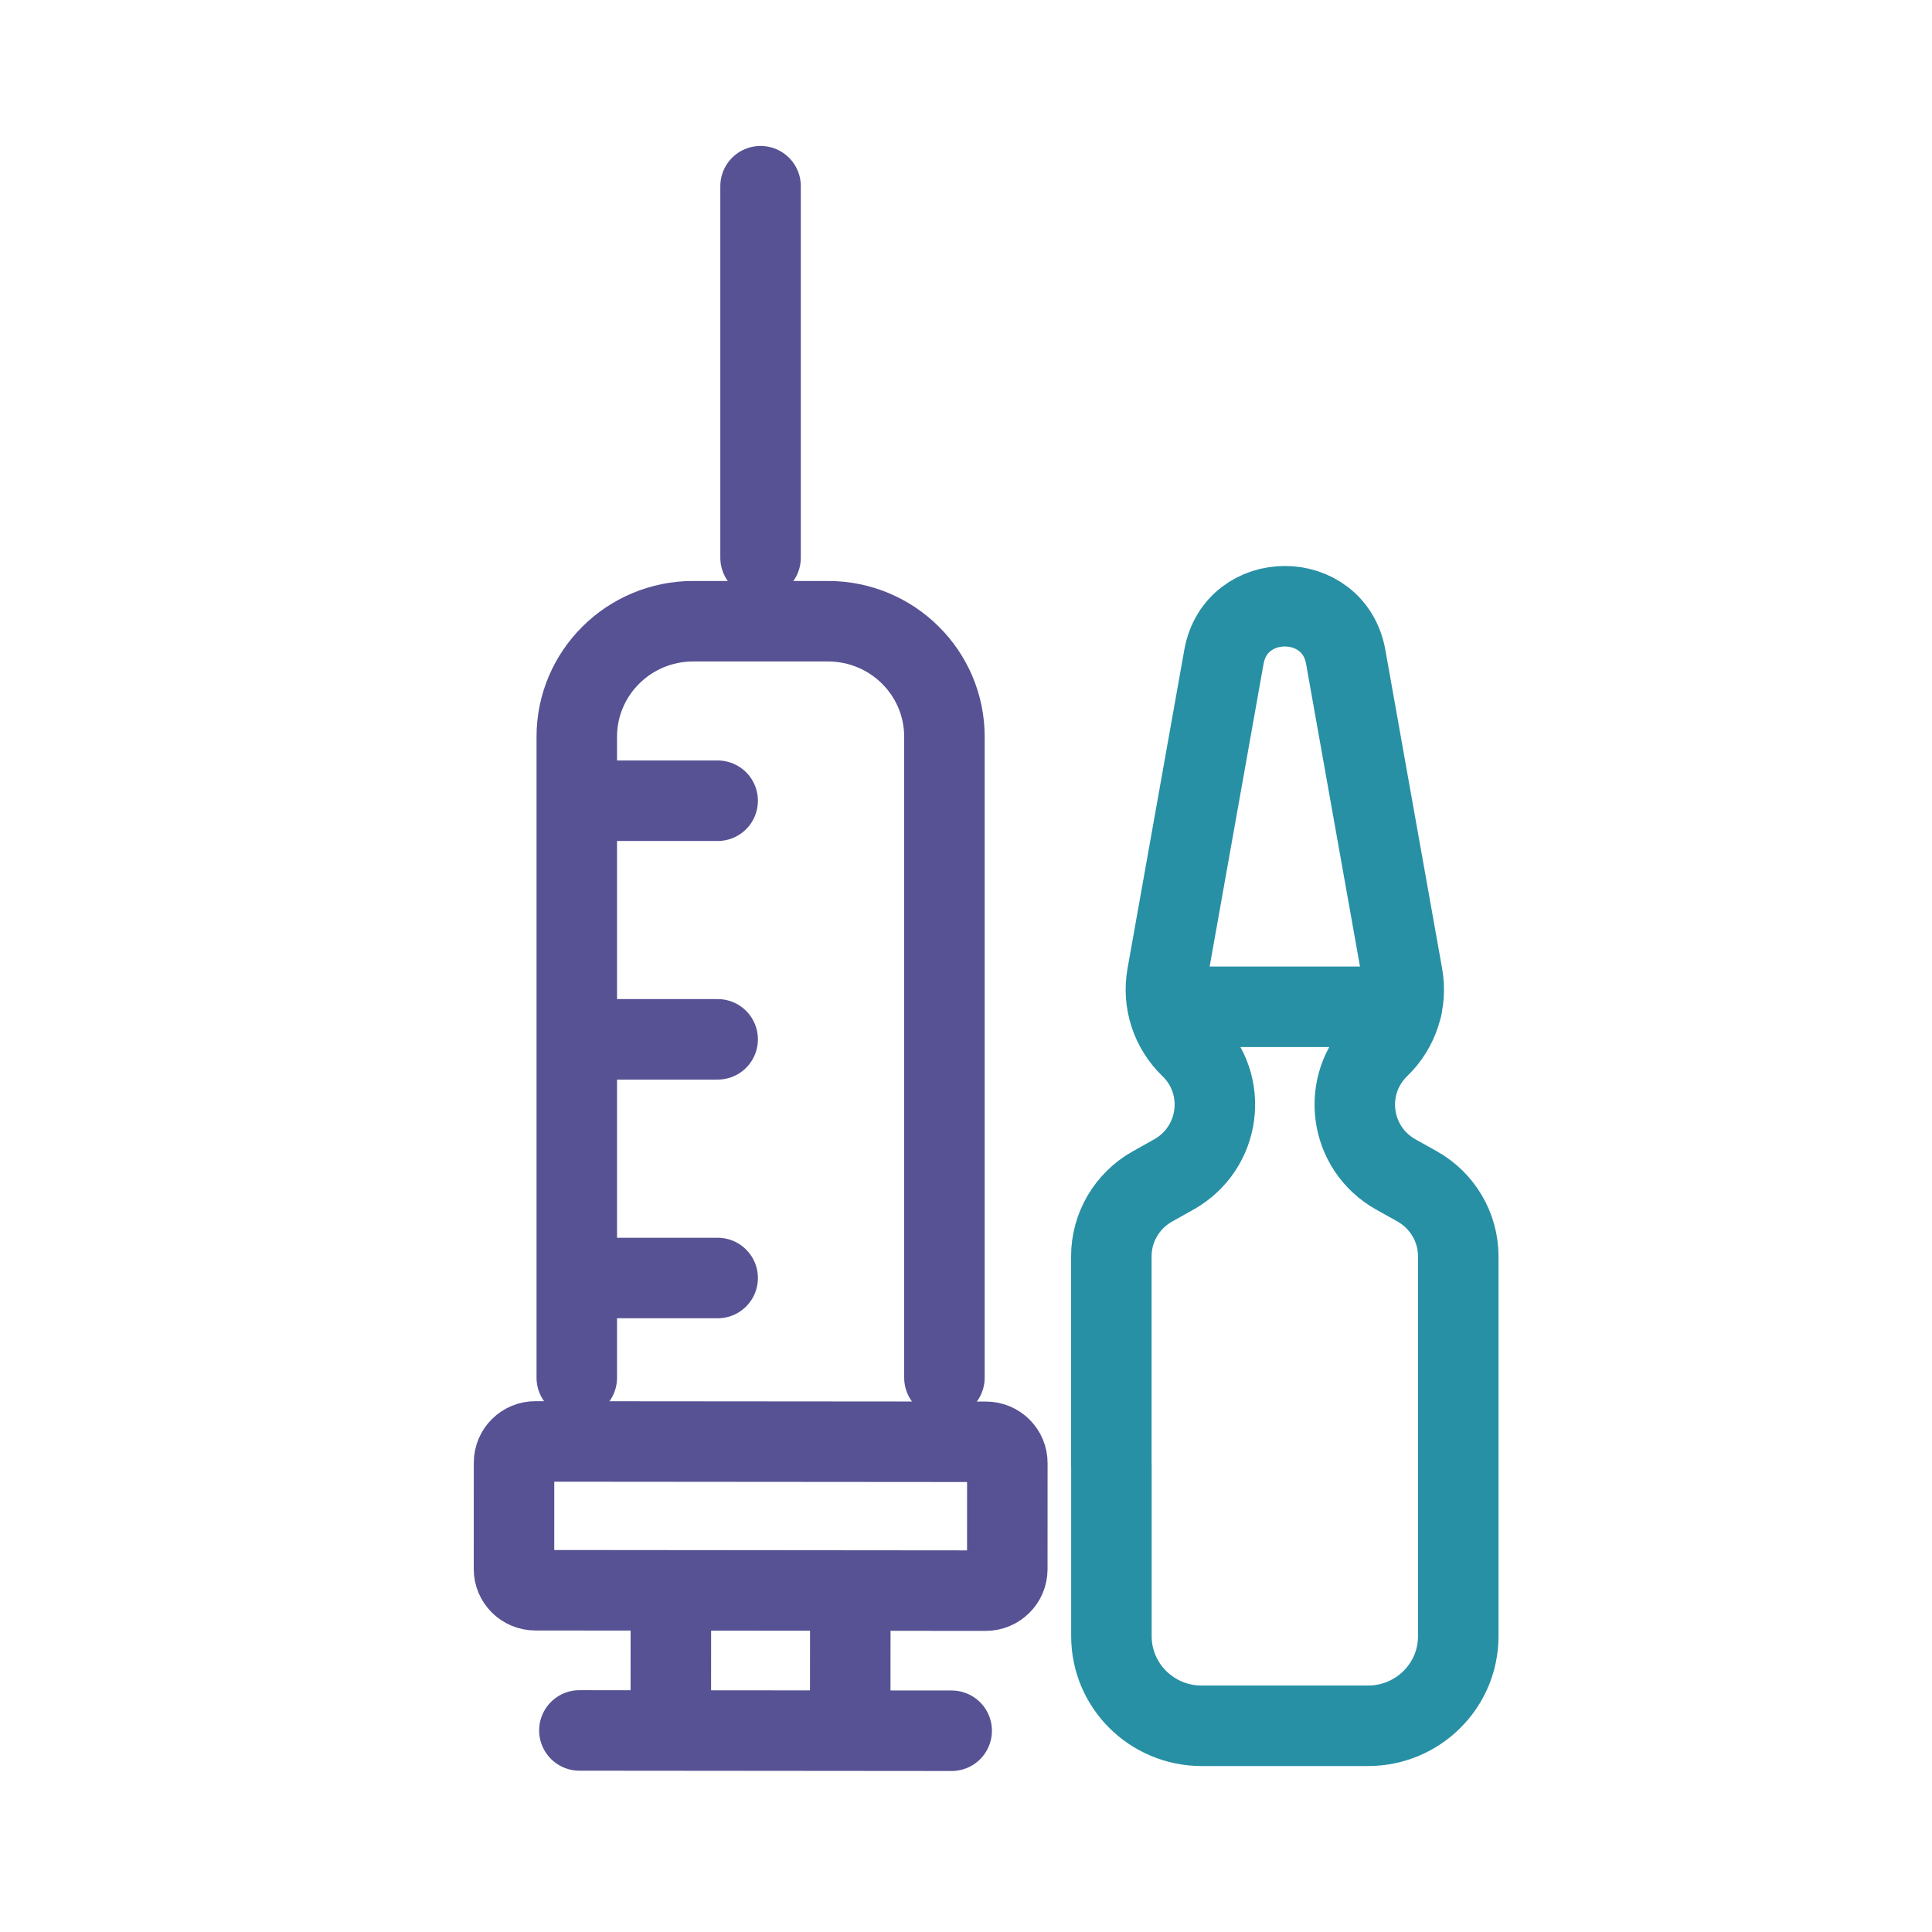
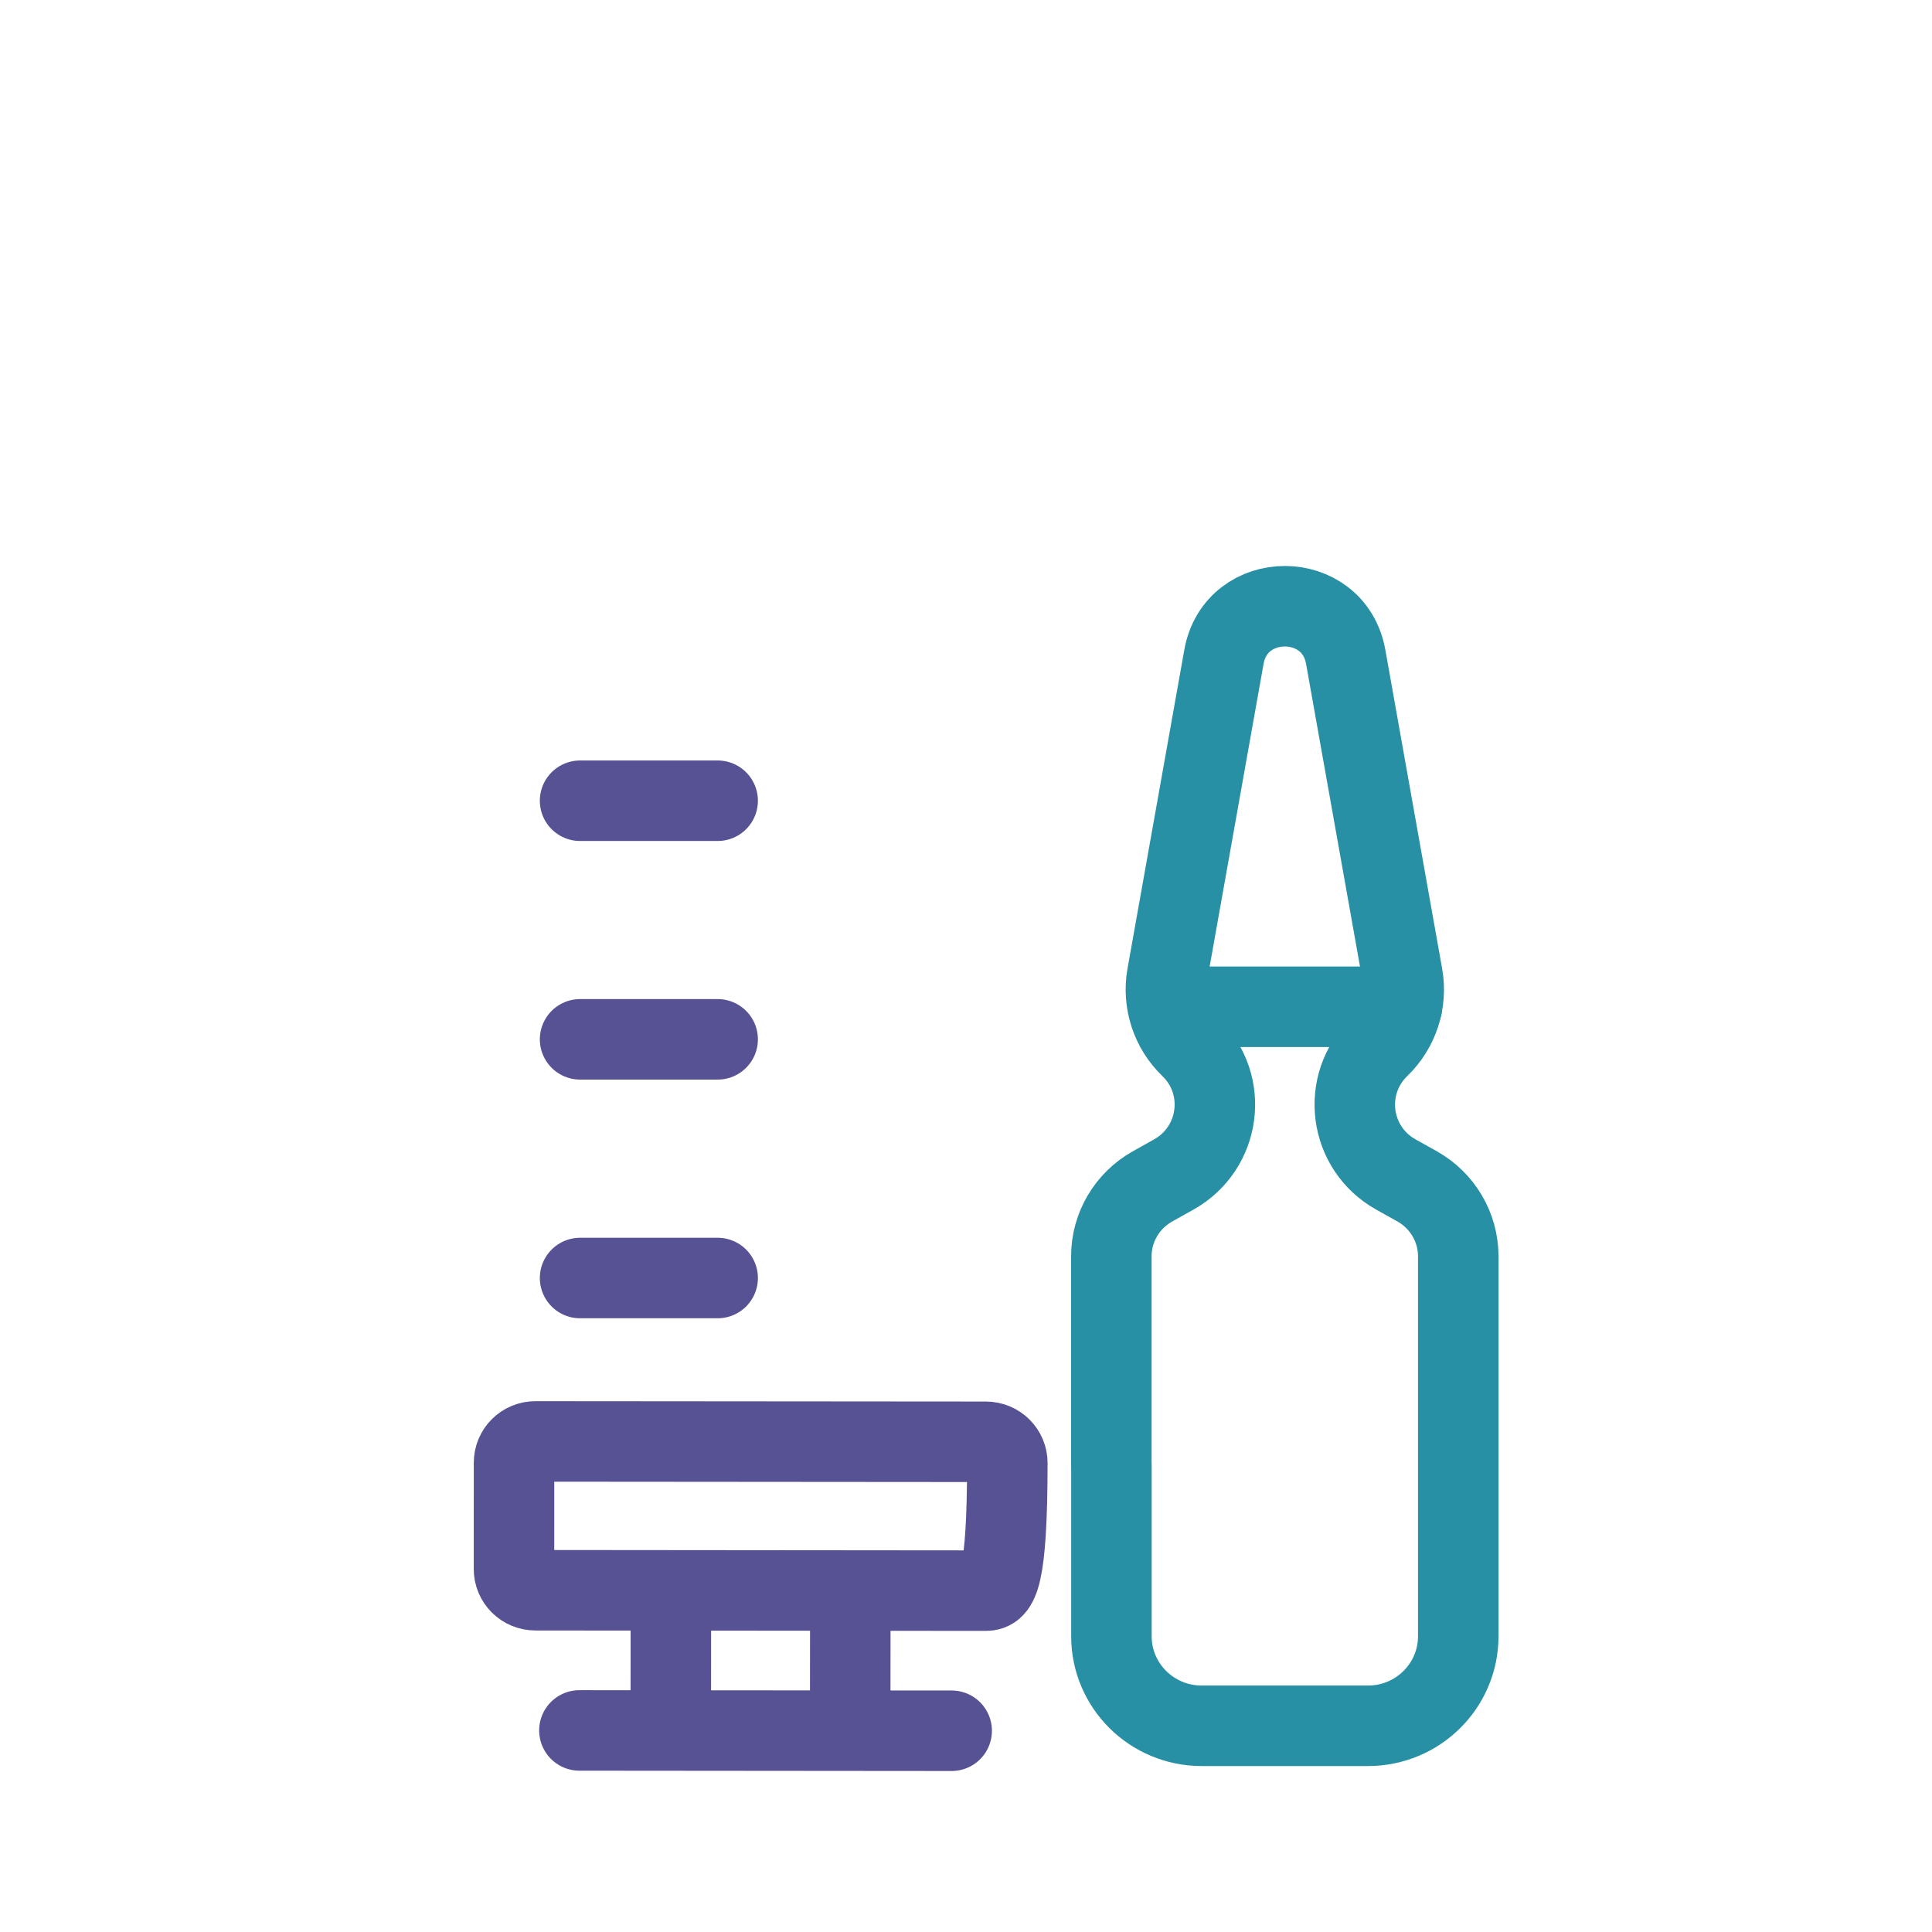
<svg xmlns="http://www.w3.org/2000/svg" width="48" height="48" viewBox="0 0 48 48" fill="none">
  <path d="M27.611 36.401V31.213C27.611 30.493 28.002 29.829 28.635 29.475L29.16 29.181C30.328 28.528 30.537 26.944 29.575 26.017C29.098 25.557 28.882 24.891 28.997 24.241L30.408 16.321C30.707 14.642 33.135 14.642 33.434 16.321L34.845 24.241C34.961 24.891 34.744 25.555 34.267 26.017C33.307 26.945 33.514 28.529 34.682 29.181L35.208 29.475C35.839 29.829 36.23 30.493 36.23 31.213V40.652C36.23 41.881 35.226 42.877 33.987 42.877H29.855C28.617 42.877 27.613 41.881 27.613 40.652V36.401" stroke="#2790A5" stroke-width="2" stroke-miterlimit="10" stroke-linecap="round" stroke-linejoin="round" />
  <path d="M34.829 25.013H29.102" stroke="#2790A5" stroke-width="2" stroke-miterlimit="10" stroke-linecap="round" stroke-linejoin="round" />
-   <path d="M14.33 34.23V18.304C14.33 16.719 15.625 15.434 17.223 15.434H20.571C22.169 15.434 23.464 16.719 23.464 18.304V34.228" stroke="#565294" stroke-width="2" stroke-miterlimit="10" stroke-linecap="round" stroke-linejoin="round" />
-   <path d="M18.896 13.855V4.626" stroke="#565294" stroke-width="2" stroke-miterlimit="10" stroke-linecap="round" stroke-linejoin="round" />
-   <path d="M24.49 39.519L13.303 39.509C13.007 39.509 12.768 39.272 12.77 38.978L12.771 36.341C12.771 36.047 13.01 35.81 13.306 35.812L24.494 35.821C24.79 35.821 25.029 36.059 25.027 36.352L25.026 38.989C25.024 39.281 24.785 39.519 24.49 39.519Z" stroke="#565294" stroke-width="2" stroke-miterlimit="10" stroke-linecap="round" stroke-linejoin="round" />
+   <path d="M24.49 39.519L13.303 39.509C13.007 39.509 12.768 39.272 12.77 38.978L12.771 36.341C12.771 36.047 13.01 35.81 13.306 35.812L24.494 35.821C24.79 35.821 25.029 36.059 25.027 36.352C25.024 39.281 24.785 39.519 24.49 39.519Z" stroke="#565294" stroke-width="2" stroke-miterlimit="10" stroke-linecap="round" stroke-linejoin="round" />
  <path d="M21.126 39.63L21.123 42.88" stroke="#565294" stroke-width="2" stroke-miterlimit="10" stroke-linecap="round" stroke-linejoin="round" />
  <path d="M16.666 42.877L16.668 39.625" stroke="#565294" stroke-width="2" stroke-miterlimit="10" stroke-linecap="round" stroke-linejoin="round" />
  <path d="M14.395 42.992L23.644 43" stroke="#565294" stroke-width="2" stroke-miterlimit="10" stroke-linecap="round" stroke-linejoin="round" />
  <path d="M14.412 19.894H17.83" stroke="#565294" stroke-width="2" stroke-miterlimit="10" stroke-linecap="round" stroke-linejoin="round" />
  <path d="M14.412 25.822H17.83" stroke="#565294" stroke-width="2" stroke-miterlimit="10" stroke-linecap="round" stroke-linejoin="round" />
  <path d="M14.412 31.752H17.83" stroke="#565294" stroke-width="2" stroke-miterlimit="10" stroke-linecap="round" stroke-linejoin="round" />
</svg>